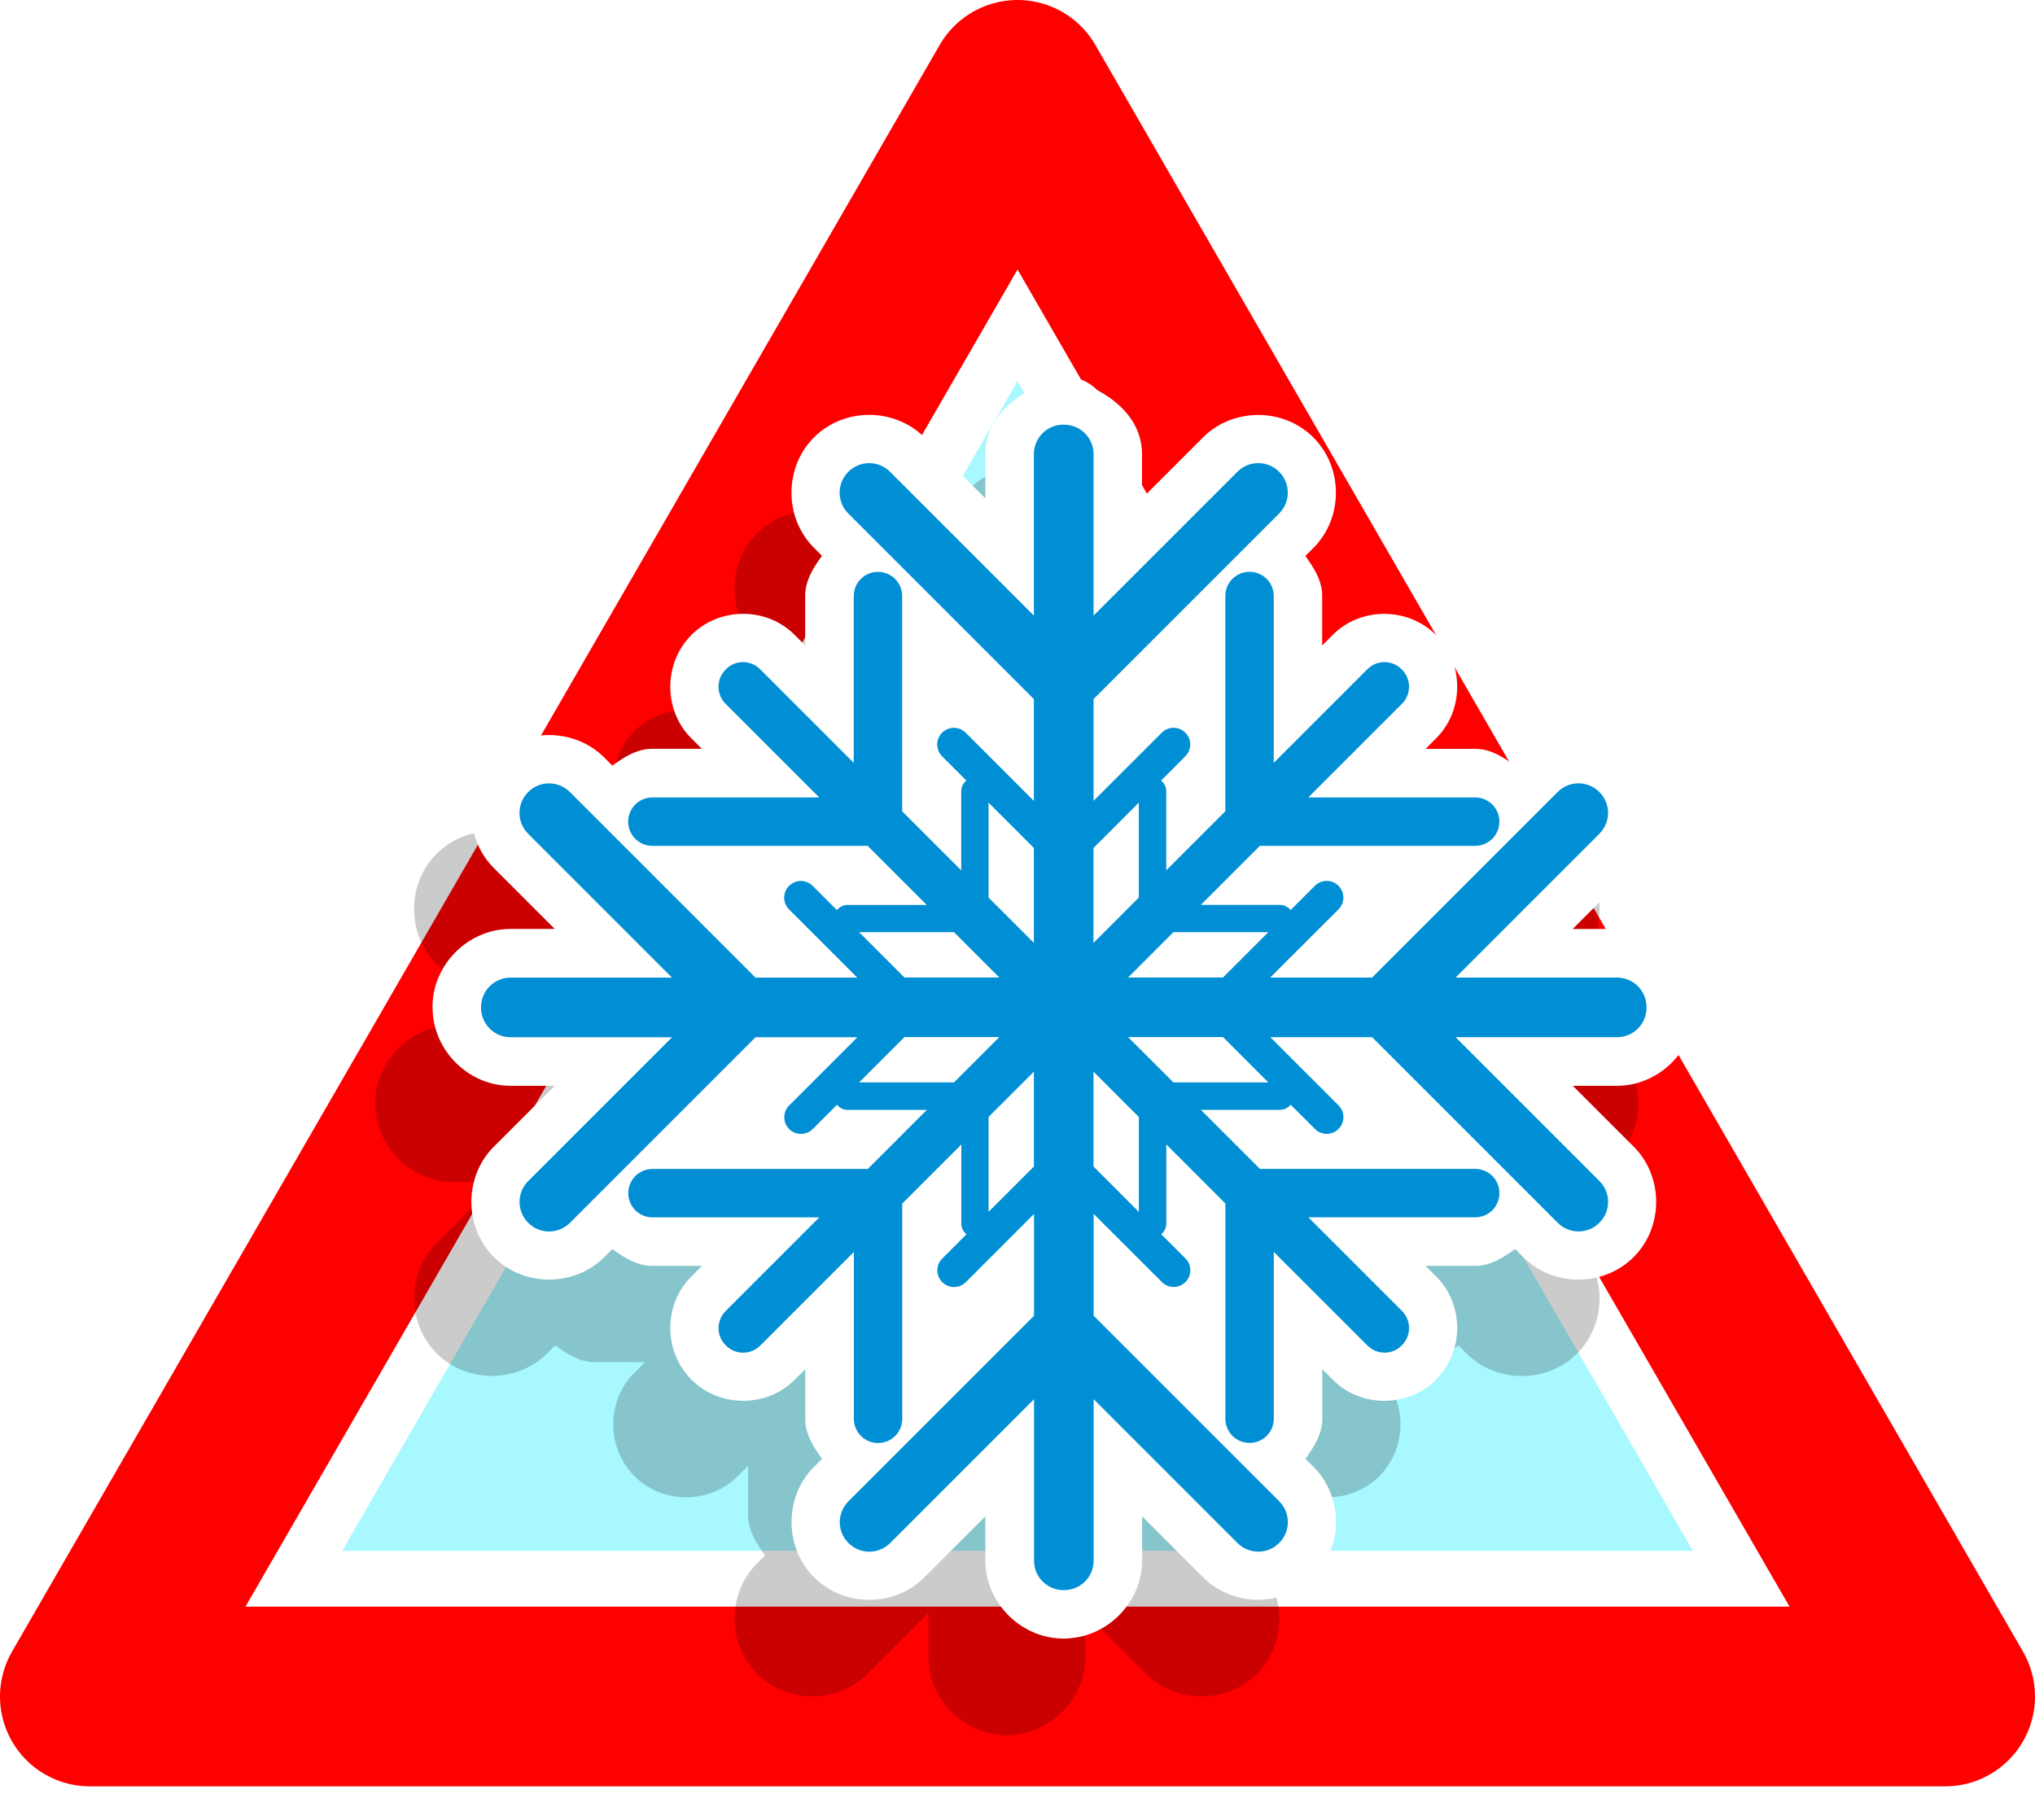
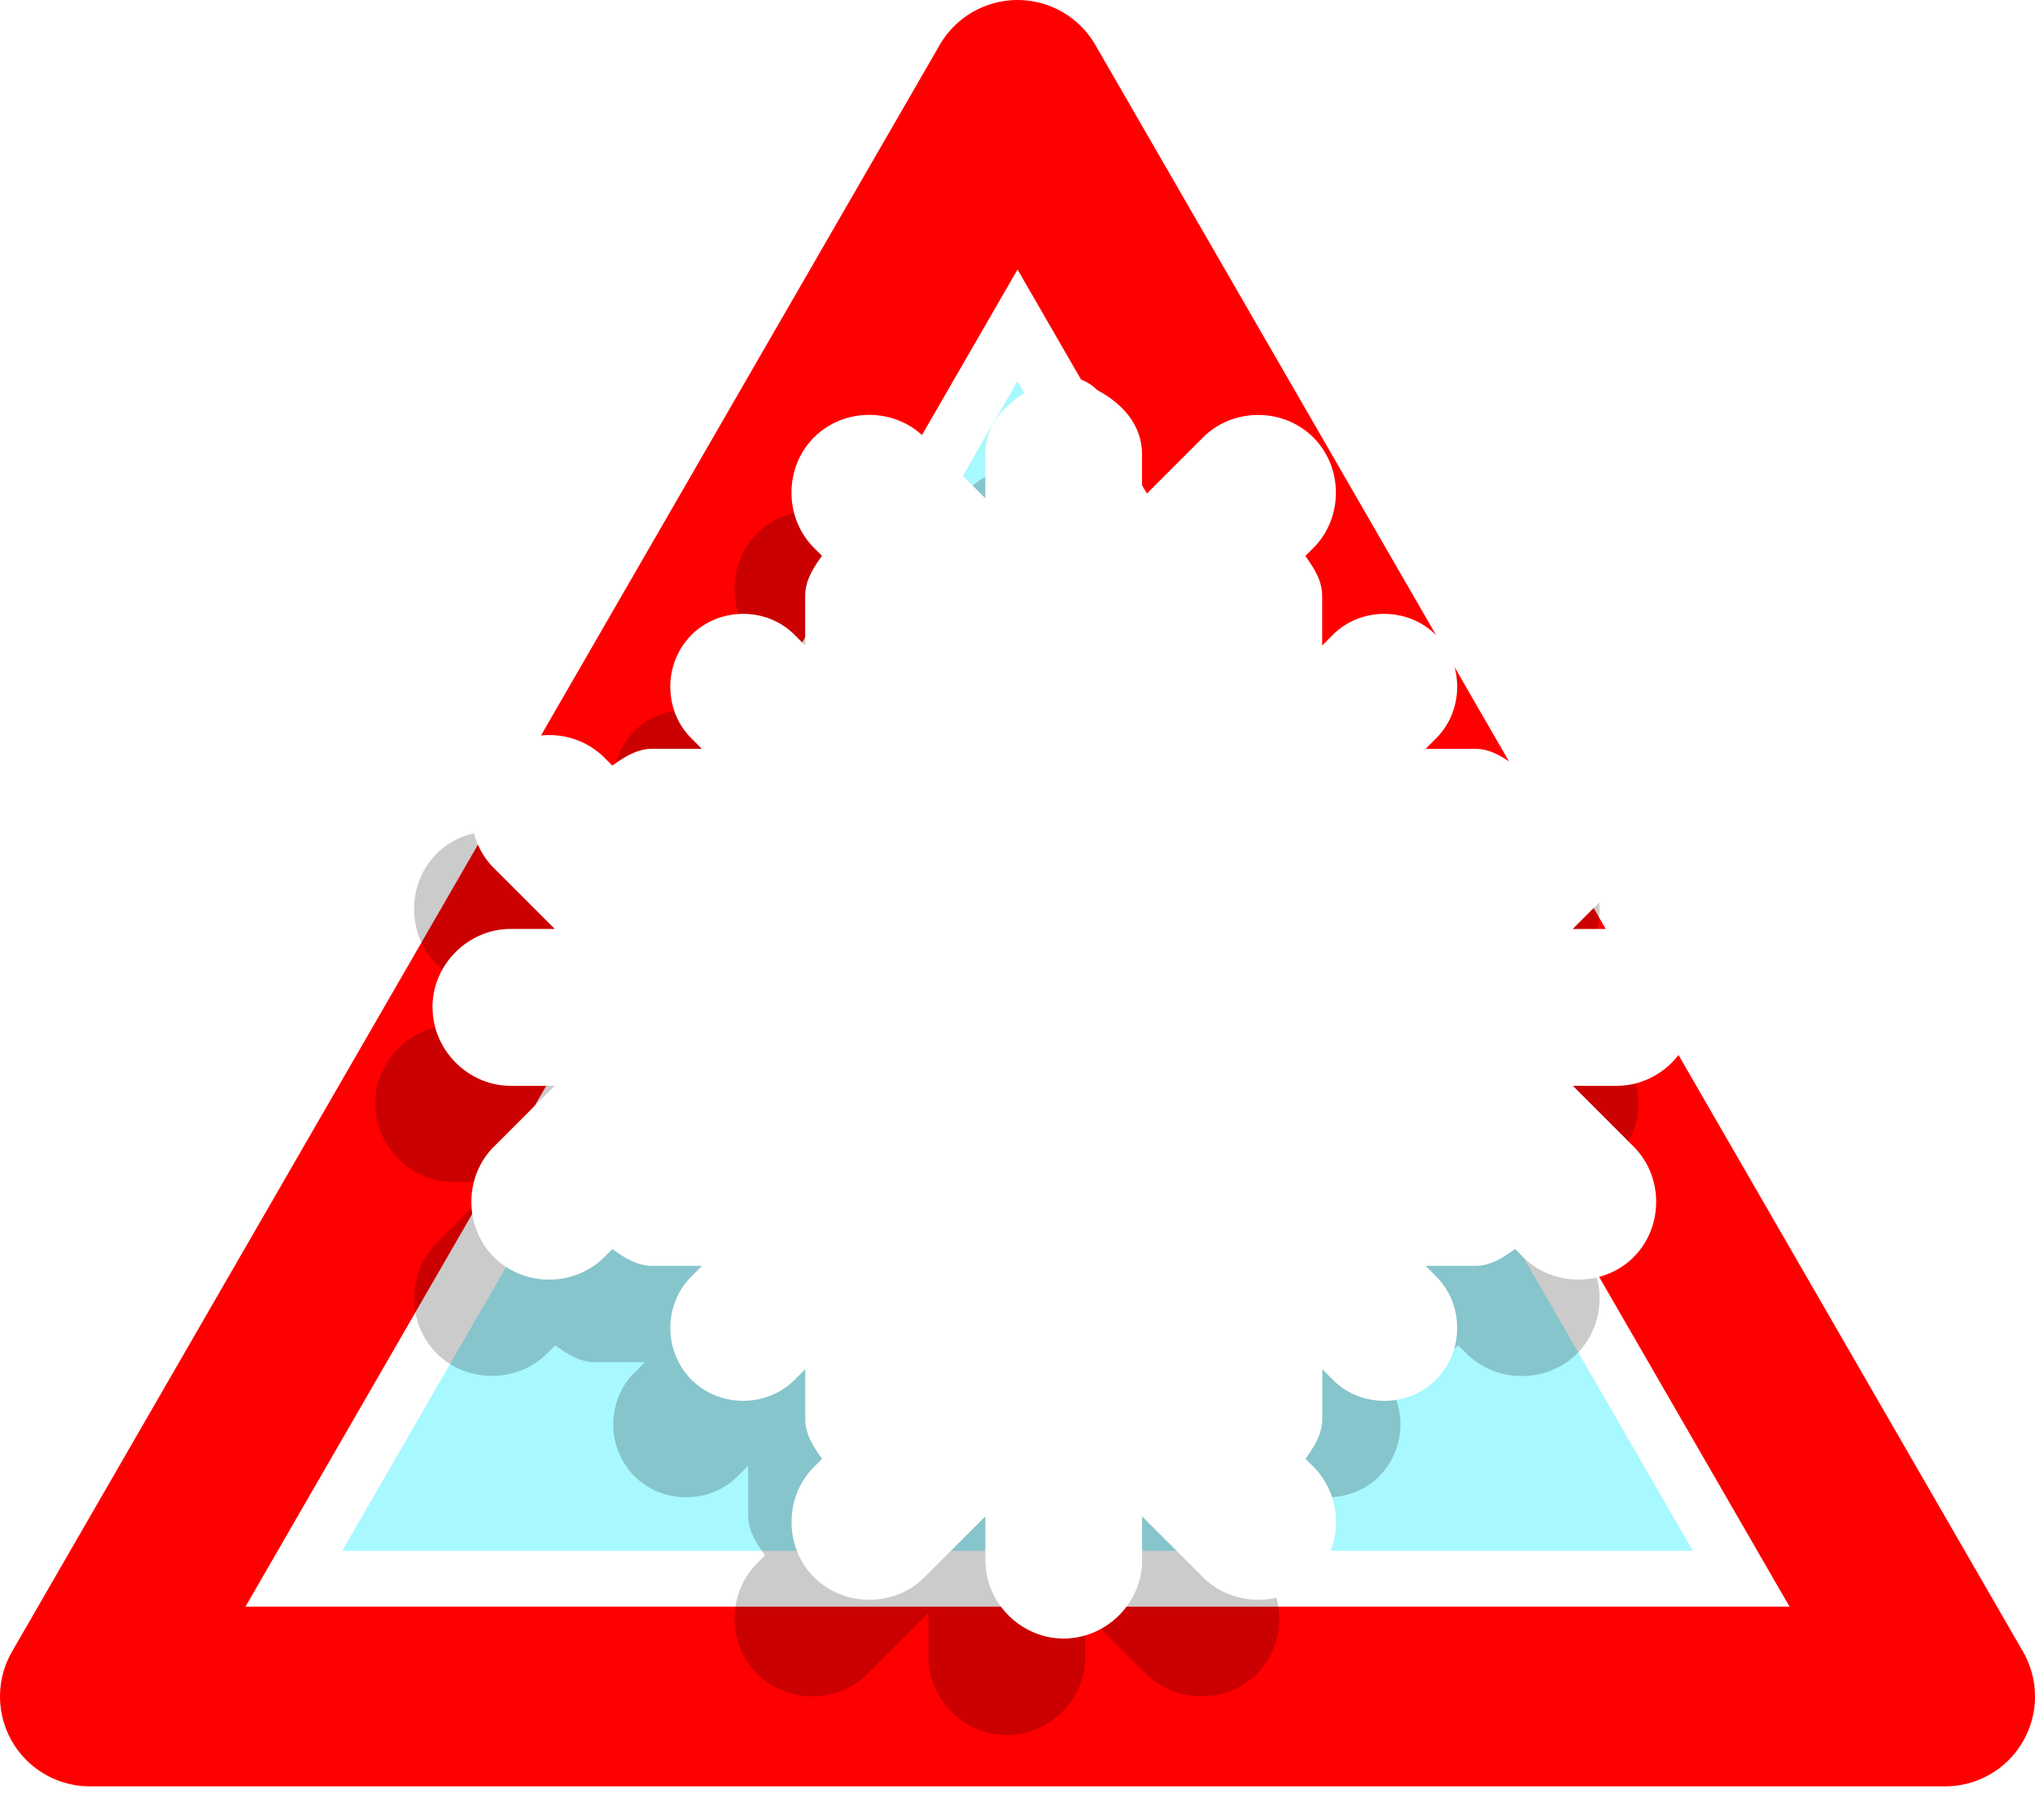
<svg xmlns="http://www.w3.org/2000/svg" xmlns:ns1="http://www.inkscape.org/namespaces/inkscape" xmlns:ns2="http://sodipodi.sourceforge.net/DTD/sodipodi-0.dtd" width="43.057mm" height="38.509mm" viewBox="0 0 43.057 38.509" version="1.1" id="svg3188" ns1:version="1.0.1 (3bc2e813f5, 2020-09-07)" ns2:docname="ico_ice.svg">
  <defs id="defs3182">
    <filter height="1.137" y="-0.068" width="1.368" x="-0.184" id="filter5033-3-2" style="color-interpolation-filters:sRGB" ns1:collect="always">
      <feGaussianBlur id="feGaussianBlur5035-0-3" stdDeviation="0.63" ns1:collect="always" />
    </filter>
  </defs>
  <ns2:namedview id="base" pagecolor="#ffffff" bordercolor="#666666" borderopacity="1.0" ns1:pageopacity="0.0" ns1:pageshadow="2" ns1:zoom="0.98994949" ns1:cx="84.626691" ns1:cy="71.121138" ns1:document-units="mm" ns1:current-layer="layer1" ns1:document-rotation="0" showgrid="false" fit-margin-top="0" fit-margin-left="0" fit-margin-right="0" fit-margin-bottom="0" ns1:window-width="1438" ns1:window-height="1040" ns1:window-x="52" ns1:window-y="0" ns1:window-maximized="0" />
  <g ns1:label="Calque 1" ns1:groupmode="layer" id="layer1" transform="translate(-50.271,-64.106)">
    <g transform="translate(-160.794,49.796)" id="g1901">
      <path ns1:transform-center-y="-5.6660081" ns1:transform-center-x="5.4312905e-06" d="m 252.221,50.207 -39.255,0 19.628,-33.996 z" ns1:randomized="0" ns1:rounded="0" ns1:flatsided="true" ns2:arg2="1.5707963" ns2:arg1="0.52359878" ns2:r2="11.332007" ns2:r1="22.664013" ns2:cy="38.87487" ns2:cx="232.59348" ns2:sides="3" id="path5153-9" style="opacity:1;vector-effect:none;fill:#ffffff;fill-opacity:1;fill-rule:nonzero;stroke:#ff0000;stroke-width:3.802;stroke-linecap:round;stroke-linejoin:round;stroke-miterlimit:4;stroke-dasharray:none;stroke-dashoffset:0;stroke-opacity:1;paint-order:fill markers stroke" ns2:type="star" />
      <path ns1:transform-center-x="3.888878e-06" ns2:type="star" style="opacity:1;vector-effect:none;fill:#a8f8ff;fill-opacity:1;fill-rule:nonzero;stroke:none;stroke-width:2.768;stroke-linecap:round;stroke-linejoin:round;stroke-miterlimit:4;stroke-dasharray:none;stroke-dashoffset:0;stroke-opacity:1;paint-order:fill markers stroke" id="path5155-6" ns2:sides="3" ns2:cx="232.59348" ns2:cy="38.87487" ns2:r1="16.499603" ns2:r2="8.2498016" ns2:arg1="0.52359878" ns2:arg2="1.5707963" ns1:flatsided="true" ns1:rounded="0" ns1:randomized="0" d="m 246.883,47.125 -28.578,0 14.289,-24.749 z" ns1:transform-center-y="-4.1249049" />
      <path id="path1419" d="m 265.674,45.113 a 1.262,1.262 0 0 0 -0.893,0.377 c -0.632,0.348 -1.137,0.895 -1.137,1.652 v 1.146 l -1.582,-1.582 c -0.779,-0.779 -2.088,-0.779 -2.867,0 -0.779,0.779 -0.779,2.09 0,2.869 l 0.207,0.207 c -0.223,0.31 -0.438,0.64 -0.438,1.041 v 1.287 l -0.277,-0.277 c -0.724,-0.724 -1.942,-0.722 -2.668,-0.002 -0.002,0.002 -0.004,4.04e-4 -0.006,0.002 a 1.262,1.262 0 0 0 -0.008,0.008 c -6.4e-4,6.39e-4 -0.001,0.001 -0.002,0.002 -0.001,0.001 10e-4,0.004 0,0.006 -6.3e-4,6.42e-4 -0.001,0.001 -0.002,0.002 -0.717,0.726 -0.719,1.943 0.004,2.666 l 0.277,0.277 h -1.287 c -0.401,-8e-6 -0.729,0.216 -1.039,0.438 l -0.209,-0.209 c -0.779,-0.779 -2.09,-0.779 -2.869,0 -0.779,0.779 -0.779,2.09 0,2.869 l 1.582,1.582 h -1.146 c -1.101,0 -2.028,0.924 -2.029,2.025 v 0.002 c 5.3e-4,-0.089 0,-0.103 0,0.016 0,9.1e-4 0.002,0.001 0.002,0.002 0.002,1.101 0.926,2.027 2.027,2.027 h 1.145 l -1.58,1.58 c -0.779,0.779 -0.779,2.09 0,2.869 0.779,0.779 2.09,0.779 2.869,0 l 0.209,-0.209 c 0.31,0.222 0.639,0.438 1.039,0.438 h 1.289 l -0.279,0.279 c -0.723,0.723 -0.721,1.938 -0.004,2.664 -0.012,-0.013 -0.014,-0.016 -0.025,-0.029 -0.003,-0.003 -0.005,-0.003 -0.008,-0.006 -0.012,-0.013 -0.018,-0.019 -0.027,-0.029 -0.002,-0.002 -0.002,-0.004 -0.004,-0.006 -0.008,-0.009 -0.025,-0.024 -0.027,-0.027 a 1.262,1.262 0 0 0 0.051,0.061 c 0.001,0.002 0.005,0.005 0.006,0.006 a 1.262,1.262 0 0 0 0.004,0.004 c 0.003,0.004 0.003,0.003 0.006,0.006 a 1.262,1.262 0 0 0 0.019,0.02 c 2.9e-4,2.98e-4 -2.9e-4,0.002 0,0.002 1.4e-4,1.73e-4 0.004,0.004 0.004,0.004 a 1.262,1.262 0 0 0 0.004,0.002 c 2.2e-4,2.15e-4 -2.1e-4,0.002 0,0.002 a 1.262,1.262 0 0 0 0.002,0.002 1.262,1.262 0 0 0 0.008,0.008 c 1.1e-4,1.04e-4 0.002,-9.6e-5 0.002,0 5e-4,4.86e-4 0.004,0.006 0.004,0.006 0.007,0.007 0.011,0.01 0.021,0.02 -0.006,-0.006 -0.012,-0.013 -0.019,-0.021 0.726,0.719 1.943,0.719 2.666,-0.004 l 0.277,-0.277 v 1.287 c -10e-6,0.401 0.215,0.731 0.438,1.041 l -0.207,0.207 c -0.779,0.779 -0.779,2.09 0,2.869 0.779,0.779 2.088,0.779 2.867,0 l 1.582,-1.582 v 1.146 c 0,1.101 0.926,2.025 2.025,2.027 0.002,3e-6 0.002,0.002 0.004,0.002 0.005,0 0.003,2e-5 0.008,0 0.022,2.03e-4 -0.053,0 0.006,0 10e-4,-1e-5 7.3e-4,-0.002 0.002,-0.002 0.092,-8.06e-4 0.112,-0.004 0.156,-0.01 l -0.15,0.008 c 1.098,-0.005 2.02,-0.927 2.02,-2.025 v -1.146 l 1.582,1.582 c 0.779,0.779 2.09,0.779 2.869,0 0.779,-0.779 0.779,-2.09 0,-2.869 l -0.209,-0.209 c 0.222,-0.31 0.438,-0.639 0.438,-1.039 v -1.289 l 0.279,0.279 c 0.723,0.723 1.94,0.722 2.666,0.004 7.1e-4,-7.53e-4 0.001,-0.001 0.002,-0.002 0.007,-0.008 0.009,-0.012 0.018,-0.021 0.716,-0.726 0.718,-1.94 -0.004,-2.662 l -0.279,-0.279 h 1.289 c 0.401,0 0.729,-0.216 1.039,-0.438 l 0.209,0.209 c 0.779,0.779 2.09,0.779 2.869,0 0.779,-0.779 0.779,-2.09 0,-2.869 L 278.903,63.547 h 1.145 c 1.102,0 2.027,-0.927 2.027,-2.029 0,-0.011 1.9e-4,-0.006 0,-0.016 0,-6.41e-4 10e-6,-0.001 0,-0.002 -0.002,-0.076 -0.007,-0.128 -0.006,-0.121 l 0.004,0.121 c -0.002,-1.101 -0.924,-2.025 -2.025,-2.025 h -1.146 l 1.582,-1.582 c 0.779,-0.779 0.779,-2.09 0,-2.869 -0.779,-0.779 -2.09,-0.779 -2.869,0 l -0.209,0.209 c -0.31,-0.222 -0.639,-0.437 -1.039,-0.438 h -1.287 l 0.277,-0.277 c 0.723,-0.723 0.723,-1.942 0.004,-2.668 -7.4e-4,-8.13e-4 -10e-4,-0.001 -0.002,-0.002 -9.1e-4,-9.12e-4 9e-4,-0.003 0,-0.004 -1.2e-4,-1.17e-4 -0.002,1.01e-4 -0.002,0 -1.1e-4,-1.12e-4 10e-5,-0.002 0,-0.002 -5.8e-4,-5.64e-4 -0.006,-0.006 -0.006,-0.006 a 1.262,1.262 0 0 0 -0.002,0 1.262,1.262 0 0 0 0,-0.002 c -10e-4,-0.001 -0.003,-8.63e-4 -0.004,-0.002 -4.6e-4,-4.53e-4 -0.002,4.53e-4 -0.002,0 -0.726,-0.721 -1.946,-0.722 -2.67,0.002 l -0.277,0.277 v -1.287 c 0,-0.401 -0.216,-0.729 -0.438,-1.039 l 0.209,-0.209 c 0.779,-0.779 0.779,-2.09 0,-2.869 -0.779,-0.779 -2.09,-0.779 -2.869,0 l -1.582,1.582 v -1.146 c 0,-0.767 -0.515,-1.321 -1.16,-1.664 a 1.262,1.262 0 0 0 -0.814,-0.363 v 0.02 c -0.018,-5.53e-4 -0.029,-0.019 -0.047,-0.02 0.014,1.51e-4 -0.013,-8.7e-5 -0.002,0 -0.002,-4e-6 -0.002,-0.002 -0.004,-0.002 -0.04,0 0.011,-2.66e-4 -0.008,0 -0.02,-2.07e-4 0.042,0 -0.006,0 z" style="color:#000000;font-style:normal;font-variant:normal;font-weight:normal;font-stretch:normal;font-size:medium;line-height:normal;font-family:sans-serif;font-variant-ligatures:normal;font-variant-position:normal;font-variant-caps:normal;font-variant-numeric:normal;font-variant-alternates:normal;font-feature-settings:normal;text-indent:0;text-align:start;text-decoration:none;text-decoration-line:none;text-decoration-style:solid;text-decoration-color:#000000;letter-spacing:normal;word-spacing:normal;text-transform:none;writing-mode:lr-tb;direction:ltr;text-orientation:mixed;dominant-baseline:auto;baseline-shift:baseline;text-anchor:start;white-space:normal;shape-padding:0;clip-rule:nonzero;display:inline;overflow:visible;visibility:visible;opacity:0.45;isolation:auto;mix-blend-mode:normal;color-interpolation:sRGB;color-interpolation-filters:linearRGB;solid-color:#000000;solid-opacity:1;vector-effect:none;fill:#000000;fill-opacity:1;fill-rule:nonzero;stroke:none;stroke-width:2.853;stroke-linecap:round;stroke-linejoin:round;stroke-miterlimit:4;stroke-dasharray:none;stroke-dashoffset:0;stroke-opacity:1;paint-order:fill markers stroke;filter:url(#filter5033-3-2);color-rendering:auto;image-rendering:auto;shape-rendering:auto;text-rendering:auto;enable-background:accumulate" ns1:connector-curvature="0" transform="matrix(0.815,0,0,0.815,15.838,-12.469)" />
      <path style="color:#000000;font-style:normal;font-variant:normal;font-weight:normal;font-stretch:normal;font-size:medium;line-height:normal;font-family:sans-serif;font-variant-ligatures:normal;font-variant-position:normal;font-variant-caps:normal;font-variant-numeric:normal;font-variant-alternates:normal;font-feature-settings:normal;text-indent:0;text-align:start;text-decoration:none;text-decoration-line:none;text-decoration-style:solid;text-decoration-color:#000000;letter-spacing:normal;word-spacing:normal;text-transform:none;writing-mode:lr-tb;direction:ltr;text-orientation:mixed;dominant-baseline:auto;baseline-shift:baseline;text-anchor:start;white-space:normal;shape-padding:0;clip-rule:nonzero;display:inline;overflow:visible;visibility:visible;opacity:1;isolation:auto;mix-blend-mode:normal;color-interpolation:sRGB;color-interpolation-filters:linearRGB;solid-color:#000000;solid-opacity:1;vector-effect:none;fill:#ffffff;fill-opacity:1;fill-rule:nonzero;stroke:none;stroke-width:2.056;stroke-linecap:round;stroke-linejoin:round;stroke-miterlimit:4;stroke-dasharray:none;stroke-dashoffset:0;stroke-opacity:1;paint-order:fill markers stroke;color-rendering:auto;image-rendering:auto;shape-rendering:auto;text-rendering:auto;enable-background:accumulate" d="m 233.566,22.267 a 1.028,1.028 0 0 0 -0.727,0.307 c -0.514,0.283 -0.926,0.729 -0.926,1.346 v 0.934 l -1.289,-1.289 c -0.635,-0.635 -1.701,-0.635 -2.336,0 -0.635,0.635 -0.635,1.702 0,2.337 l 0.169,0.169 c -0.181,0.252 -0.356,0.521 -0.356,0.848 v 1.048 l -0.226,-0.226 c -0.59,-0.59 -1.582,-0.588 -2.173,-0.002 -0.002,10e-4 -0.003,3.1e-4 -0.005,0.002 a 1.028,1.028 0 0 0 -0.007,0.006 c -5.3e-4,5.3e-4 -8.2e-4,0.001 -0.002,0.002 -8.2e-4,0.001 8.2e-4,0.004 0,0.005 -5.3e-4,5.3e-4 -8.2e-4,0.001 -0.002,0.002 -0.584,0.592 -0.586,1.583 0.003,2.172 l 0.226,0.226 h -1.048 c -0.326,0 -0.594,0.176 -0.846,0.356 l -0.17,-0.17 c -0.635,-0.635 -1.702,-0.635 -2.337,0 -0.635,0.635 -0.635,1.702 0,2.337 l 1.289,1.289 h -0.934 c -0.897,0 -1.652,0.753 -1.653,1.65 v 0.002 c 4.5e-4,-0.072 0,-0.084 0,0.013 0,7.4e-4 0.002,8.2e-4 0.002,0.002 0.002,0.897 0.754,1.652 1.652,1.652 h 0.932 l -1.287,1.287 c -0.635,0.635 -0.635,1.703 0,2.337 0.635,0.635 1.702,0.635 2.337,0 l 0.17,-0.17 c 0.252,0.181 0.52,0.356 0.846,0.356 h 1.05 l -0.228,0.228 c -0.589,0.589 -0.588,1.579 -0.003,2.17 -0.01,-0.01 -0.011,-0.013 -0.021,-0.024 -0.002,-0.003 -0.004,-0.002 -0.007,-0.005 -0.01,-0.011 -0.015,-0.016 -0.022,-0.024 -0.002,-0.001 -0.002,-0.004 -0.003,-0.005 -0.007,-0.007 -0.02,-0.02 -0.022,-0.022 a 1.028,1.028 0 0 0 0.041,0.049 c 8.2e-4,10e-4 0.004,0.004 0.005,0.005 a 1.028,1.028 0 0 0 0.003,0.003 c 0.002,0.003 0.002,0.002 0.005,0.005 a 1.028,1.028 0 0 0 0.016,0.016 c 2.4e-4,2.4e-4 -2.4e-4,10e-4 0,0.002 1.2e-4,1.4e-4 0.003,0.003 0.003,0.003 a 1.028,1.028 0 0 0 0.003,0.002 c 1.8e-4,1.7e-4 -1.7e-4,10e-4 0,0.002 a 1.028,1.028 0 0 0 0.002,0.002 1.028,1.028 0 0 0 0.007,0.006 c 9e-5,9e-5 0.002,-7e-5 0.002,0 4.3e-4,5.3e-4 0.003,0.005 0.003,0.005 0.006,0.006 0.009,0.008 0.018,0.016 -0.005,-0.005 -0.01,-0.011 -0.016,-0.018 0.592,0.586 1.583,0.586 2.172,-0.003 l 0.226,-0.226 v 1.048 c -1e-5,0.327 0.175,0.596 0.356,0.848 l -0.169,0.169 c -0.635,0.635 -0.635,1.702 0,2.337 0.635,0.635 1.701,0.635 2.336,0 l 1.289,-1.289 v 0.934 c 0,0.897 0.754,1.649 1.65,1.652 0.002,0 0.002,0.002 0.003,0.002 0.004,0 0.002,2e-5 0.007,0 0.018,1.7e-4 -0.043,0 0.005,0 8.2e-4,0 5.8e-4,-0.002 0.002,-0.002 0.075,-5.3e-4 0.091,-0.003 0.127,-0.008 l -0.123,0.006 c 0.894,-0.004 1.645,-0.755 1.645,-1.65 v -0.934 l 1.289,1.289 c 0.635,0.635 1.702,0.635 2.337,0 0.635,-0.635 0.635,-1.702 0,-2.337 l -0.17,-0.17 c 0.181,-0.252 0.356,-0.52 0.356,-0.846 v -1.05 l 0.228,0.228 c 0.589,0.589 1.581,0.588 2.172,0.003 5.3e-4,-5.3e-4 7.9e-4,-10e-4 0.002,-0.002 0.006,-0.006 0.007,-0.01 0.014,-0.018 0.583,-0.592 0.585,-1.58 -0.003,-2.169 l -0.228,-0.228 h 1.05 c 0.326,0 0.594,-0.176 0.846,-0.356 l 0.17,0.17 c 0.635,0.635 1.702,0.635 2.337,0 0.635,-0.635 0.635,-1.702 0,-2.337 l -1.287,-1.287 h 0.932 c 0.898,0 1.651,-0.756 1.651,-1.653 0,-0.009 1.5e-4,-0.005 0,-0.013 0,-5.3e-4 1e-5,-10e-4 0,-0.002 -0.002,-0.062 -0.006,-0.104 -0.005,-0.099 l 0.003,0.099 c -0.002,-0.897 -0.753,-1.65 -1.65,-1.65 h -0.934 l 1.289,-1.289 c 0.635,-0.635 0.635,-1.703 0,-2.337 -0.635,-0.635 -1.702,-0.635 -2.337,0 l -0.17,0.17 c -0.252,-0.181 -0.52,-0.356 -0.846,-0.356 h -1.048 l 0.226,-0.226 c 0.589,-0.589 0.589,-1.582 0.003,-2.173 -5.3e-4,-6.6e-4 -7.9e-4,-9.8e-4 -0.002,-0.002 -7.9e-4,-7.4e-4 7.9e-4,-0.002 0,-0.003 -9e-5,-10e-5 -0.002,8e-5 -0.002,0 -9e-5,-10e-5 8e-5,-0.002 0,-0.002 -5.3e-4,-4.5e-4 -0.005,-0.005 -0.005,-0.005 a 1.028,1.028 0 0 0 -0.002,0 1.028,1.028 0 0 0 0,-0.002 c -7.9e-4,-9e-4 -0.002,-7.1e-4 -0.003,-0.002 -2.6e-4,-3.7e-4 -0.002,3.7e-4 -0.002,0 -0.591,-0.587 -1.585,-0.588 -2.175,0.002 l -0.226,0.226 v -1.048 c 0,-0.326 -0.176,-0.594 -0.356,-0.846 l 0.17,-0.17 c 0.635,-0.635 0.635,-1.702 0,-2.337 -0.635,-0.635 -1.702,-0.635 -2.337,0 l -1.289,1.289 v -0.934 c 0,-0.625 -0.42,-1.076 -0.945,-1.356 a 1.028,1.028 0 0 0 -0.661,-0.296 v 0.016 c -0.015,-4.5e-4 -0.024,-0.016 -0.038,-0.016 0.012,1.3e-4 -0.011,-7e-5 -0.002,0 -0.002,0 -0.002,-0.002 -0.003,-0.002 -0.032,0 0.009,-2.2e-4 -0.007,0 -0.017,-1.7e-4 0.034,0 -0.005,0 z" id="path1406" ns1:connector-curvature="0" />
-       <path style="opacity:1;vector-effect:none;fill:#008fd5;fill-opacity:1;fill-rule:nonzero;stroke:none;stroke-width:0.569;stroke-linecap:round;stroke-linejoin:round;stroke-miterlimit:4;stroke-dasharray:none;stroke-dashoffset:0;stroke-opacity:1;paint-order:fill markers stroke" d="m 233.565,23.295 c -0.346,0 -0.625,0.279 -0.625,0.625 v 3.416 l -3.043,-3.043 c -0.245,-0.245 -0.638,-0.245 -0.883,0 -0.245,0.245 -0.245,0.639 0,0.883 l 3.926,3.926 v 2.155 l -1.443,-1.443 c -0.138,-0.138 -0.36,-0.138 -0.499,0 -0.138,0.138 -0.138,0.36 0,0.499 l 0.514,0.514 c -0.066,0.053 -0.109,0.133 -0.109,0.225 v 1.675 l -1.25,-1.25 2.2e-4,-4.555 c 0,-0.284 -0.229,-0.512 -0.512,-0.512 -0.284,0 -0.512,0.229 -0.512,0.512 v 3.53 l -1.981,-1.981 c -0.201,-0.201 -0.524,-0.201 -0.724,1.2e-4 -8.2e-4,10e-4 -0.002,0.002 -0.003,0.004 -8.2e-4,9.8e-4 -0.002,0.002 -0.003,0.003 -0.201,0.201 -0.201,0.524 0,0.725 l 1.981,1.981 h -3.531 c -0.284,-10e-6 -0.512,0.228 -0.512,0.512 0,0.284 0.229,0.512 0.512,0.512 l 4.555,-1.2e-4 1.25,1.25 h -1.675 c -0.091,0 -0.172,0.043 -0.225,0.109 l -0.514,-0.513 c -0.138,-0.138 -0.36,-0.138 -0.499,0 -0.138,0.138 -0.138,0.36 0,0.499 l 1.443,1.443 h -2.154 l -3.926,-3.926 c -0.245,-0.245 -0.639,-0.245 -0.883,0 -0.245,0.245 -0.245,0.639 0,0.883 l 3.043,3.043 h -3.416 c -0.346,0 -0.624,0.279 -0.624,0.625 0,0.002 1.1e-4,0.004 3.2e-4,0.006 -1e-5,0.002 -3.2e-4,0.004 -3.2e-4,0.006 0,0.346 0.279,0.625 0.625,0.625 h 3.416 l -3.043,3.043 c -0.245,0.245 -0.245,0.638 0,0.883 0.245,0.245 0.639,0.245 0.883,0 l 3.926,-3.926 h 2.155 l -1.443,1.443 c -0.138,0.138 -0.138,0.36 0,0.499 0.138,0.138 0.36,0.138 0.499,0 l 0.514,-0.514 c 0.053,0.066 0.133,0.109 0.225,0.109 h 1.675 l -1.25,1.25 -4.555,-1.1e-4 c -0.284,0 -0.512,0.229 -0.512,0.512 0,0.284 0.229,0.512 0.512,0.512 h 3.53 l -1.981,1.981 c -0.201,0.201 -0.201,0.524 1.2e-4,0.725 8.2e-4,10e-4 0.002,0.002 0.003,0.003 8.2e-4,10e-4 0.002,0.002 0.003,0.004 0.201,0.201 0.524,0.201 0.725,0 l 1.981,-1.981 v 3.531 c -1e-5,0.284 0.228,0.512 0.512,0.512 0.284,0 0.512,-0.229 0.512,-0.512 l -1.2e-4,-4.555 1.25,-1.25 v 1.675 c 0,0.091 0.043,0.172 0.109,0.225 l -0.513,0.514 c -0.138,0.138 -0.138,0.36 0,0.499 0.138,0.138 0.36,0.138 0.499,0 l 1.443,-1.443 v 2.154 l -3.926,3.926 c -0.245,0.245 -0.245,0.639 0,0.883 0.245,0.245 0.639,0.245 0.883,0 l 3.043,-3.043 v 3.416 c 0,0.346 0.279,0.624 0.625,0.624 0.002,0 0.004,-2.3e-4 0.006,-5.3e-4 0.002,2e-5 0.004,5.3e-4 0.006,5.3e-4 0.346,0 0.624,-0.279 0.624,-0.625 v -3.416 l 3.043,3.043 c 0.245,0.245 0.639,0.245 0.883,0 0.245,-0.245 0.245,-0.639 0,-0.883 l -3.926,-3.926 v -2.155 l 1.444,1.443 c 0.138,0.138 0.361,0.138 0.499,0 0.138,-0.138 0.138,-0.36 0,-0.499 l -0.514,-0.514 c 0.066,-0.053 0.109,-0.133 0.109,-0.225 v -1.675 l 1.25,1.25 -1.1e-4,4.555 c -1e-5,0.284 0.229,0.512 0.512,0.512 0.284,0 0.512,-0.229 0.512,-0.512 v -3.53 l 1.982,1.981 c 0.201,0.201 0.524,0.201 0.724,-1.1e-4 8e-4,-0.001 0.002,-0.002 0.003,-0.004 8e-4,-10e-4 0.002,-0.002 0.003,-0.003 0.201,-0.201 0.201,-0.524 0,-0.725 l -1.981,-1.981 h 3.531 c 0.284,0 0.512,-0.228 0.512,-0.512 1e-5,-0.284 -0.229,-0.512 -0.512,-0.512 l -4.555,1e-4 -1.25,-1.25 h 1.675 c 0.091,10e-6 0.172,-0.043 0.225,-0.109 l 0.514,0.514 c 0.138,0.138 0.36,0.138 0.499,0 0.138,-0.138 0.138,-0.36 0,-0.499 l -1.443,-1.443 h 2.154 l 3.926,3.926 c 0.245,0.245 0.639,0.245 0.883,0 0.245,-0.245 0.245,-0.639 0,-0.883 l -3.043,-3.043 h 3.416 c 0.346,0 0.624,-0.279 0.624,-0.625 0,-0.002 -2.3e-4,-0.004 -5.3e-4,-0.006 3e-5,-0.002 5.3e-4,-0.004 5.3e-4,-0.006 0,-0.346 -0.279,-0.625 -0.625,-0.625 h -3.416 l 3.043,-3.043 c 0.245,-0.245 0.245,-0.638 0,-0.883 -0.245,-0.245 -0.639,-0.245 -0.883,0 l -3.926,3.926 h -2.155 l 1.444,-1.443 c 0.138,-0.138 0.138,-0.36 0,-0.499 -0.138,-0.138 -0.36,-0.138 -0.499,0 l -0.514,0.514 c -0.053,-0.066 -0.133,-0.109 -0.225,-0.109 h -1.675 l 1.25,-1.25 4.555,1.1e-4 c 0.284,0 0.512,-0.229 0.512,-0.512 0,-0.284 -0.229,-0.512 -0.512,-0.512 h -3.531 l 1.981,-1.981 c 0.201,-0.201 0.201,-0.524 -1e-4,-0.725 -7.9e-4,-0.001 -0.002,-0.002 -0.003,-0.003 -7.9e-4,-0.001 -0.002,-0.002 -0.003,-0.004 -0.201,-0.201 -0.524,-0.201 -0.725,0 l -1.981,1.981 v -3.531 c 0,-0.284 -0.229,-0.512 -0.512,-0.512 -0.284,0 -0.512,0.229 -0.512,0.512 v 4.555 l -1.25,1.25 v -1.675 c 0,-0.091 -0.043,-0.172 -0.109,-0.225 l 0.513,-0.514 c 0.138,-0.138 0.138,-0.36 0,-0.499 -0.138,-0.138 -0.36,-0.138 -0.498,0 l -1.444,1.443 v -2.154 l 3.926,-3.926 c 0.245,-0.245 0.245,-0.639 0,-0.883 -0.245,-0.245 -0.639,-0.245 -0.883,0 l -3.043,3.043 v -3.416 c 0,-0.346 -0.279,-0.624 -0.625,-0.624 -0.002,0 -0.004,3.2e-4 -0.006,3.2e-4 -0.002,-2e-5 -0.004,-3.2e-4 -0.006,-3.2e-4 z m -1.584,7.999 0.959,0.959 v 2.008 l -0.959,-0.959 z m 3.179,10e-5 v 2.008 l -0.959,0.959 v -2.008 z m -5.918,2.74 h 2.008 l 0.959,0.959 h -2.008 z m 6.65,0 h 2.008 l -0.959,0.959 h -2.008 z m -5.691,2.22 h 2.008 l -0.959,0.959 h -2.008 z m 4.732,0 h 2.008 l 0.959,0.959 h -2.008 z m -0.732,0.731 0.959,0.959 v 2.008 l -0.959,-0.959 z m -1.261,2.2e-4 v 2.008 l -0.959,0.959 v -2.008 z" id="rect1343" ns1:connector-curvature="0" />
    </g>
  </g>
</svg>